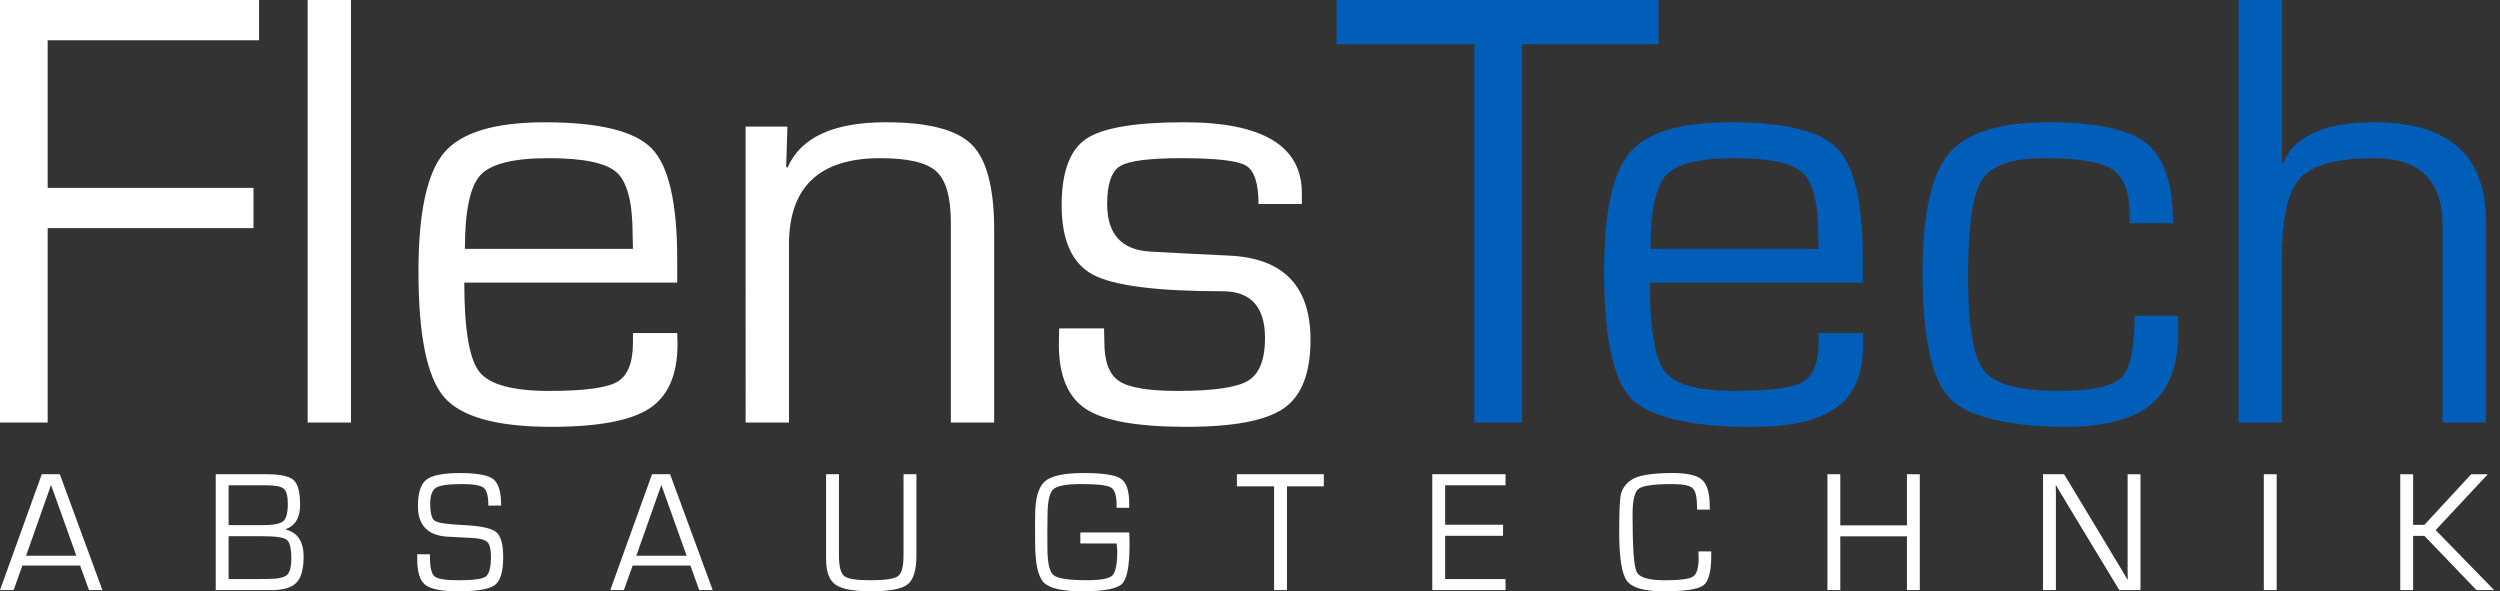
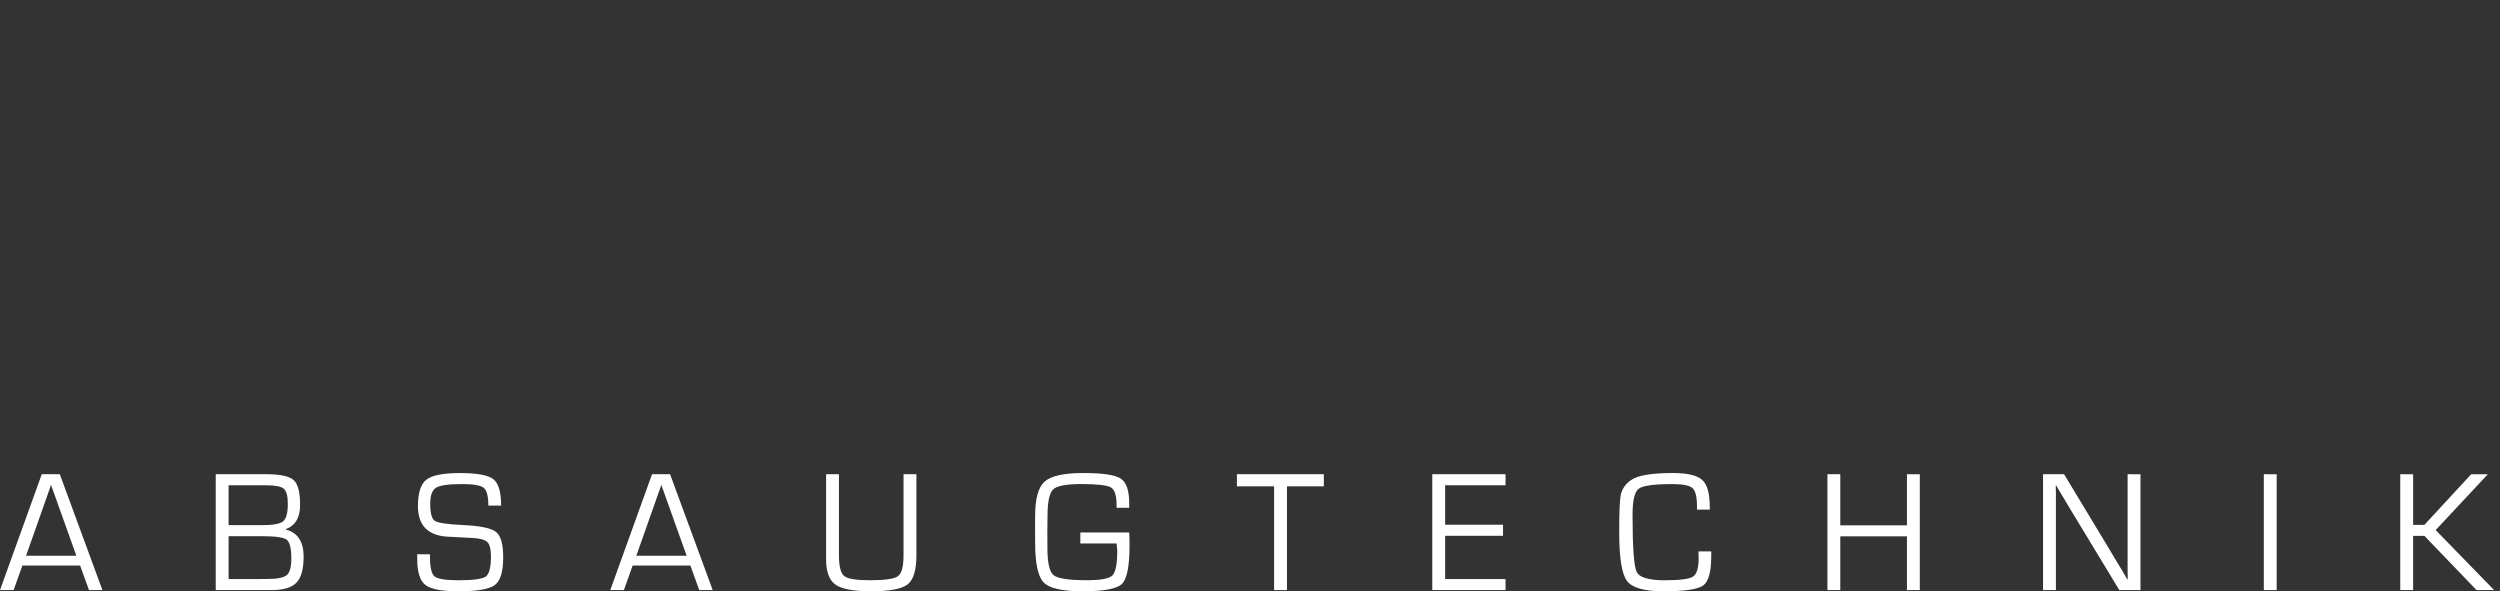
<svg xmlns="http://www.w3.org/2000/svg" width="241" height="57" viewBox="0 0 241 57" fill="none">
  <rect x="0" y="0" width="241" height="57" fill="#333333" stroke="none" />
-   <path d="M4.595 3.879V18.112H24.437V21.991H4.595V40.729H0V0H24.974V3.879H4.595ZM33.834 0V40.729H29.659V0H33.834ZM61.017 32.105H65.284L65.314 33.15C65.314 36.114 64.413 38.187 62.613 39.371C60.813 40.554 57.656 41.147 53.14 41.147C47.888 41.147 44.442 40.188 42.801 38.269C41.16 36.351 40.34 32.318 40.34 26.17C40.34 20.481 41.165 16.662 42.816 14.712C44.467 12.763 47.7 11.789 52.514 11.789C57.765 11.789 61.206 12.634 62.838 14.325C64.469 16.016 65.284 19.576 65.284 25.007V27.245H44.757C44.757 31.74 45.239 34.605 46.204 35.838C47.169 37.072 49.421 37.688 52.962 37.685C56.324 37.685 58.507 37.392 59.511 36.805C60.516 36.218 61.018 34.95 61.018 33.001L61.017 32.105ZM61.017 23.989L60.987 22.647C60.987 19.564 60.48 17.559 59.465 16.634C58.451 15.71 56.263 15.247 52.901 15.247C49.519 15.247 47.326 15.789 46.321 16.873C45.317 17.957 44.815 20.329 44.815 23.989H61.017ZM71.878 12.203H75.906L75.786 16.082L75.906 16.172C77.179 13.248 80.342 11.786 85.394 11.786C89.472 11.786 92.232 12.502 93.674 13.934C95.116 15.366 95.838 18.111 95.838 22.169V40.729H91.662V21.453C91.662 19.007 91.194 17.361 90.259 16.515C89.325 15.669 87.524 15.247 84.859 15.247C78.991 15.247 76.057 18.022 76.057 23.572V40.729H71.879L71.878 12.203ZM125.496 19.664H121.321C121.321 17.675 120.918 16.441 120.113 15.964C119.308 15.487 117.234 15.249 113.892 15.248C110.789 15.248 108.82 15.502 107.984 16.009C107.148 16.517 106.73 17.735 106.73 19.663C106.73 22.587 108.132 24.119 110.937 24.258L114.308 24.436L118.575 24.645C123.747 24.904 126.333 27.609 126.333 32.761C126.333 35.963 125.478 38.161 123.767 39.355C122.056 40.549 118.923 41.146 114.368 41.147C109.694 41.147 106.476 40.58 104.716 39.446C102.955 38.312 102.075 36.233 102.075 33.21L102.105 31.658H106.431L106.461 33.001C106.461 34.871 106.938 36.119 107.893 36.745C108.848 37.372 110.728 37.685 113.532 37.685C116.974 37.685 119.236 37.357 120.32 36.701C121.404 36.045 121.947 34.672 121.947 32.583C121.947 29.579 120.584 28.078 117.859 28.078C111.513 28.078 107.341 27.541 105.342 26.466C103.343 25.392 102.343 23.164 102.343 19.783C102.343 16.58 103.134 14.447 104.716 13.383C106.297 12.318 109.445 11.786 114.159 11.786C121.718 11.786 125.498 14.064 125.498 18.619L125.496 19.664Z" fill="white" />
  <path d="M7.723 54.52H2.158L1.313 56.885H0L4.027 45.715H5.766L9.873 56.885H8.578L7.723 54.52ZM7.36 53.571L4.921 46.746L2.513 53.571H7.36ZM20.797 56.885V45.715H25.661C27.008 45.715 27.89 45.903 28.306 46.279C28.723 46.656 28.93 47.452 28.93 48.669C28.93 49.907 28.461 50.691 27.522 51.018V51.042C28.687 51.326 29.269 52.202 29.269 53.669C29.269 54.853 29.04 55.685 28.582 56.165C28.124 56.645 27.325 56.885 26.184 56.885H20.797ZM22.037 50.625H25.298C26.334 50.625 27.001 50.499 27.299 50.248C27.597 49.998 27.746 49.439 27.746 48.572C27.746 47.82 27.616 47.333 27.355 47.111C27.095 46.89 26.522 46.78 25.637 46.78H22.037V50.625ZM22.037 55.822H24.67L25.79 55.813C26.734 55.813 27.353 55.689 27.645 55.441C27.937 55.193 28.083 54.668 28.084 53.866C28.084 52.867 27.936 52.255 27.641 52.029C27.346 51.802 26.543 51.689 25.233 51.689H22.038L22.037 55.822ZM48.31 48.743H47.078C47.078 47.843 46.93 47.271 46.635 47.028C46.34 46.786 45.644 46.664 44.549 46.664C43.25 46.664 42.412 46.781 42.036 47.013C41.661 47.246 41.473 47.763 41.473 48.564C41.473 49.464 41.62 50.013 41.916 50.209C42.211 50.406 43.089 50.539 44.549 50.61C46.261 50.686 47.35 50.907 47.813 51.273C48.276 51.639 48.508 52.458 48.509 53.728C48.509 55.103 48.242 55.992 47.708 56.396C47.174 56.8 45.995 57.001 44.171 57C42.587 57 41.533 56.797 41.01 56.39C40.486 55.984 40.224 55.164 40.224 53.931L40.217 53.432H41.449V53.711C41.449 54.709 41.599 55.33 41.9 55.573C42.2 55.816 42.971 55.937 44.211 55.937C45.634 55.937 46.509 55.816 46.837 55.573C47.164 55.33 47.328 54.682 47.328 53.629C47.328 52.947 47.216 52.493 46.993 52.268C46.771 52.042 46.305 51.907 45.596 51.863L44.308 51.797L43.084 51.732C41.221 51.601 40.289 50.619 40.289 48.786C40.289 47.515 40.56 46.667 41.103 46.241C41.645 45.816 42.727 45.603 44.348 45.603C45.991 45.603 47.062 45.801 47.561 46.196C48.06 46.592 48.31 47.441 48.31 48.743ZM66.554 54.52H60.988L60.143 56.885H58.831L62.857 45.715H64.597L68.704 56.885H67.407L66.554 54.52ZM66.191 53.571L63.752 46.746L61.343 53.571H66.191ZM87.101 45.715H88.341V53.538C88.341 54.957 88.06 55.888 87.499 56.332C86.938 56.775 85.761 56.998 83.968 57C82.287 57 81.145 56.786 80.541 56.358C79.937 55.929 79.635 55.114 79.635 53.913V45.715H80.875V53.538C80.875 54.597 81.044 55.261 81.383 55.531C81.721 55.801 82.553 55.936 83.879 55.936C85.318 55.936 86.215 55.804 86.569 55.539C86.923 55.274 87.1 54.608 87.1 53.538L87.101 45.715ZM104.145 51.329H108.856C108.877 51.618 108.888 52.024 108.888 52.548C108.888 54.561 108.645 55.806 108.159 56.284C107.674 56.762 106.405 57 104.354 57C102.416 57 101.171 56.718 100.618 56.153C100.065 55.588 99.788 54.321 99.788 52.352L99.78 50.707L99.788 49.716C99.788 48.064 100.096 46.964 100.71 46.418C101.325 45.873 102.564 45.6 104.427 45.6C106.295 45.6 107.5 45.779 108.042 46.136C108.584 46.493 108.855 47.291 108.855 48.529V48.955H107.64V48.676C107.64 47.765 107.456 47.201 107.088 46.986C106.72 46.77 105.761 46.663 104.209 46.663C102.776 46.663 101.879 46.836 101.52 47.182C101.16 47.528 100.98 48.395 100.98 49.78L100.964 51.261L100.972 52.857C100.972 54.265 101.172 55.13 101.572 55.451C101.972 55.773 103.039 55.934 104.773 55.934C106.099 55.934 106.919 55.782 107.233 55.476C107.547 55.171 107.704 54.372 107.704 53.08C107.704 52.976 107.682 52.747 107.64 52.392H104.145L104.145 51.329ZM124.064 46.885V56.885H122.822V46.885H119.238V45.715H127.615V46.885H124.064ZM139.312 46.78V50.586H144.893V51.648H139.312V55.822H145.134V56.885H138.072V45.715H145.134V46.779L139.312 46.78ZM163.732 53.155H164.964V53.581C164.964 55.103 164.709 56.054 164.199 56.433C163.689 56.812 162.406 57.001 160.35 57C158.509 57 157.338 56.666 156.839 55.998C156.34 55.329 156.09 53.757 156.09 51.279C156.09 49.343 156.146 48.125 156.259 47.626C156.408 47.074 156.752 46.597 157.225 46.288C157.848 45.829 159.193 45.6 161.26 45.6C162.661 45.6 163.604 45.821 164.09 46.263C164.576 46.706 164.819 47.559 164.819 48.825L164.827 49.128H163.595L163.587 48.784C163.587 47.884 163.443 47.306 163.156 47.049C162.869 46.792 162.221 46.664 161.211 46.665C159.44 46.665 158.358 46.815 157.966 47.115C157.574 47.415 157.378 48.247 157.378 49.611C157.378 52.748 157.51 54.587 157.773 55.128C158.036 55.669 158.935 55.938 160.471 55.938C161.931 55.938 162.842 55.821 163.205 55.586C163.567 55.351 163.748 54.762 163.748 53.818L163.732 53.155ZM185.069 45.718V56.885H183.829V51.705H177.404V56.885H176.164V45.715H177.404V50.641H183.829V45.715L185.069 45.718ZM206.341 45.718V56.885H204.303L199.697 49.283L198.948 48.031L198.577 47.409L198.205 46.787H198.173L198.181 47.206L198.189 47.631V56.885H196.949V45.715H198.978L202.998 52.376L204.046 54.127L204.57 54.994L205.085 55.87H205.117L205.109 55.451L205.102 55.025V45.715L206.341 45.718ZM219.471 45.718V56.885H218.231V45.715L219.471 45.718ZM232.626 45.718V50.596H233.713L238.222 45.718H239.825L234.798 51.1L240.436 56.885H238.737L233.712 51.656H232.625V56.885H231.385V45.715L232.626 45.718Z" fill="white" />
-   <path d="M146.722 4.267V40.729H142.126V4.267H128.849V0H159.88V4.267H146.722ZM175.31 32.106H179.577L179.607 33.15C179.607 36.114 178.707 38.188 176.907 39.371C175.107 40.555 172.985 41.147 168.47 41.148C163.218 41.148 158.736 40.188 157.095 38.27C155.454 36.351 154.633 32.317 154.633 26.168C154.633 20.479 155.459 16.66 157.11 14.71C158.761 12.761 161.993 11.786 166.807 11.786C172.059 11.786 175.5 12.632 177.131 14.323C178.762 16.014 179.578 19.574 179.578 25.004V27.243H159.048C159.048 31.738 159.531 34.603 160.496 35.836C161.46 37.07 163.713 37.686 167.254 37.686C170.615 37.686 172.798 37.393 173.803 36.806C174.808 36.219 175.31 34.95 175.31 33.001V32.106ZM175.31 23.99L175.28 22.647C175.28 19.564 174.773 17.56 173.759 16.635C172.744 15.71 170.556 15.247 167.194 15.247C163.813 15.247 161.62 15.79 160.615 16.874C159.61 17.958 159.108 20.33 159.11 23.99H175.31ZM205.775 30.435H209.952L209.982 31.986C209.982 38.093 207.02 41.147 199.023 41.147C193.891 41.147 189.463 40.182 187.812 38.252C186.161 36.323 185.335 32.345 185.335 26.317C185.335 20.668 186.176 16.834 187.858 14.815C189.54 12.796 192.737 11.786 197.45 11.786C202.085 11.786 205.248 12.468 206.939 13.83C208.63 15.193 209.475 17.754 209.475 21.514H205.296V20.767C205.296 18.559 204.749 17.087 203.655 16.351C202.561 15.615 200.382 15.247 197.12 15.247C193.977 15.247 191.958 15.944 191.063 17.336C190.168 18.729 189.72 21.852 189.72 26.705C189.72 31.439 190.232 34.453 191.257 35.746C192.281 37.039 194.673 37.685 198.433 37.685C201.616 37.685 203.635 37.263 204.491 36.417C205.346 35.572 205.774 33.578 205.775 30.435ZM219.978 0V15.725L220.067 15.785C221.121 13.119 224.065 11.786 228.899 11.786C236.06 11.786 239.64 14.969 239.64 21.334V40.729H235.463V21.692C235.463 17.395 233.265 15.247 228.869 15.247C225.328 15.247 222.961 15.879 221.767 17.142C220.574 18.405 219.977 20.916 219.977 24.676V40.729H215.8V0L219.978 0Z" fill="#005EB8" />
</svg>